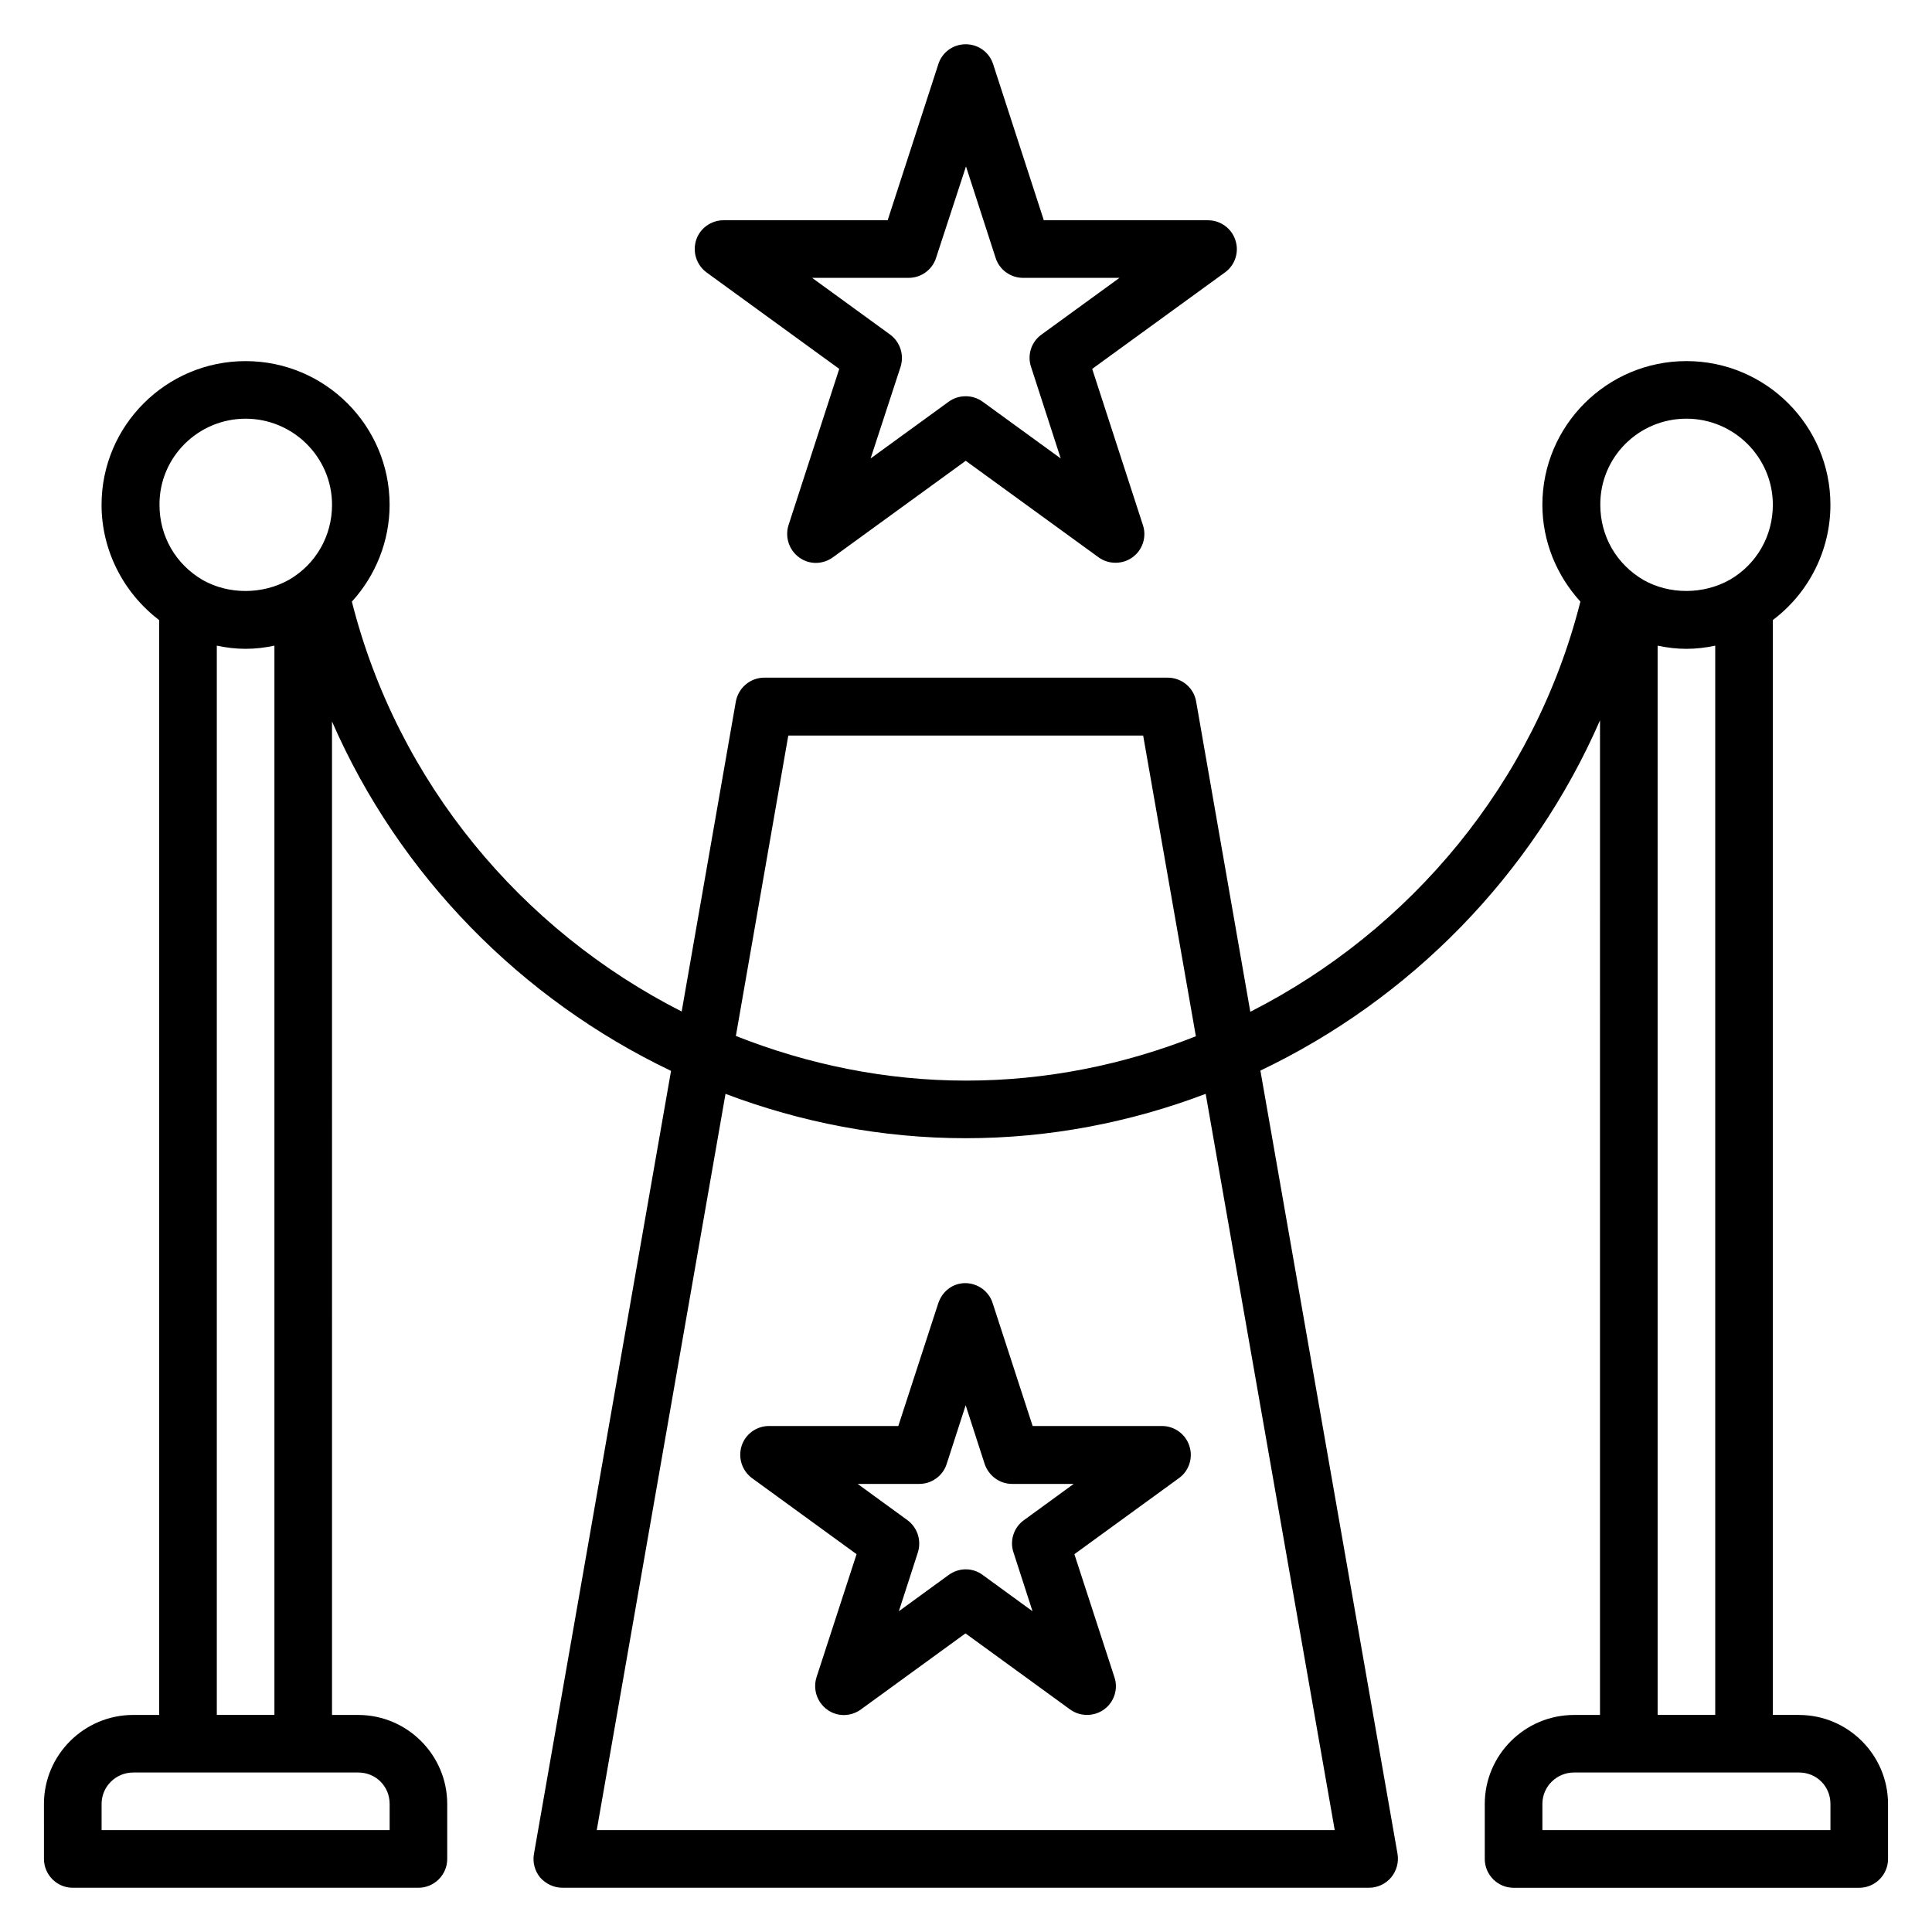
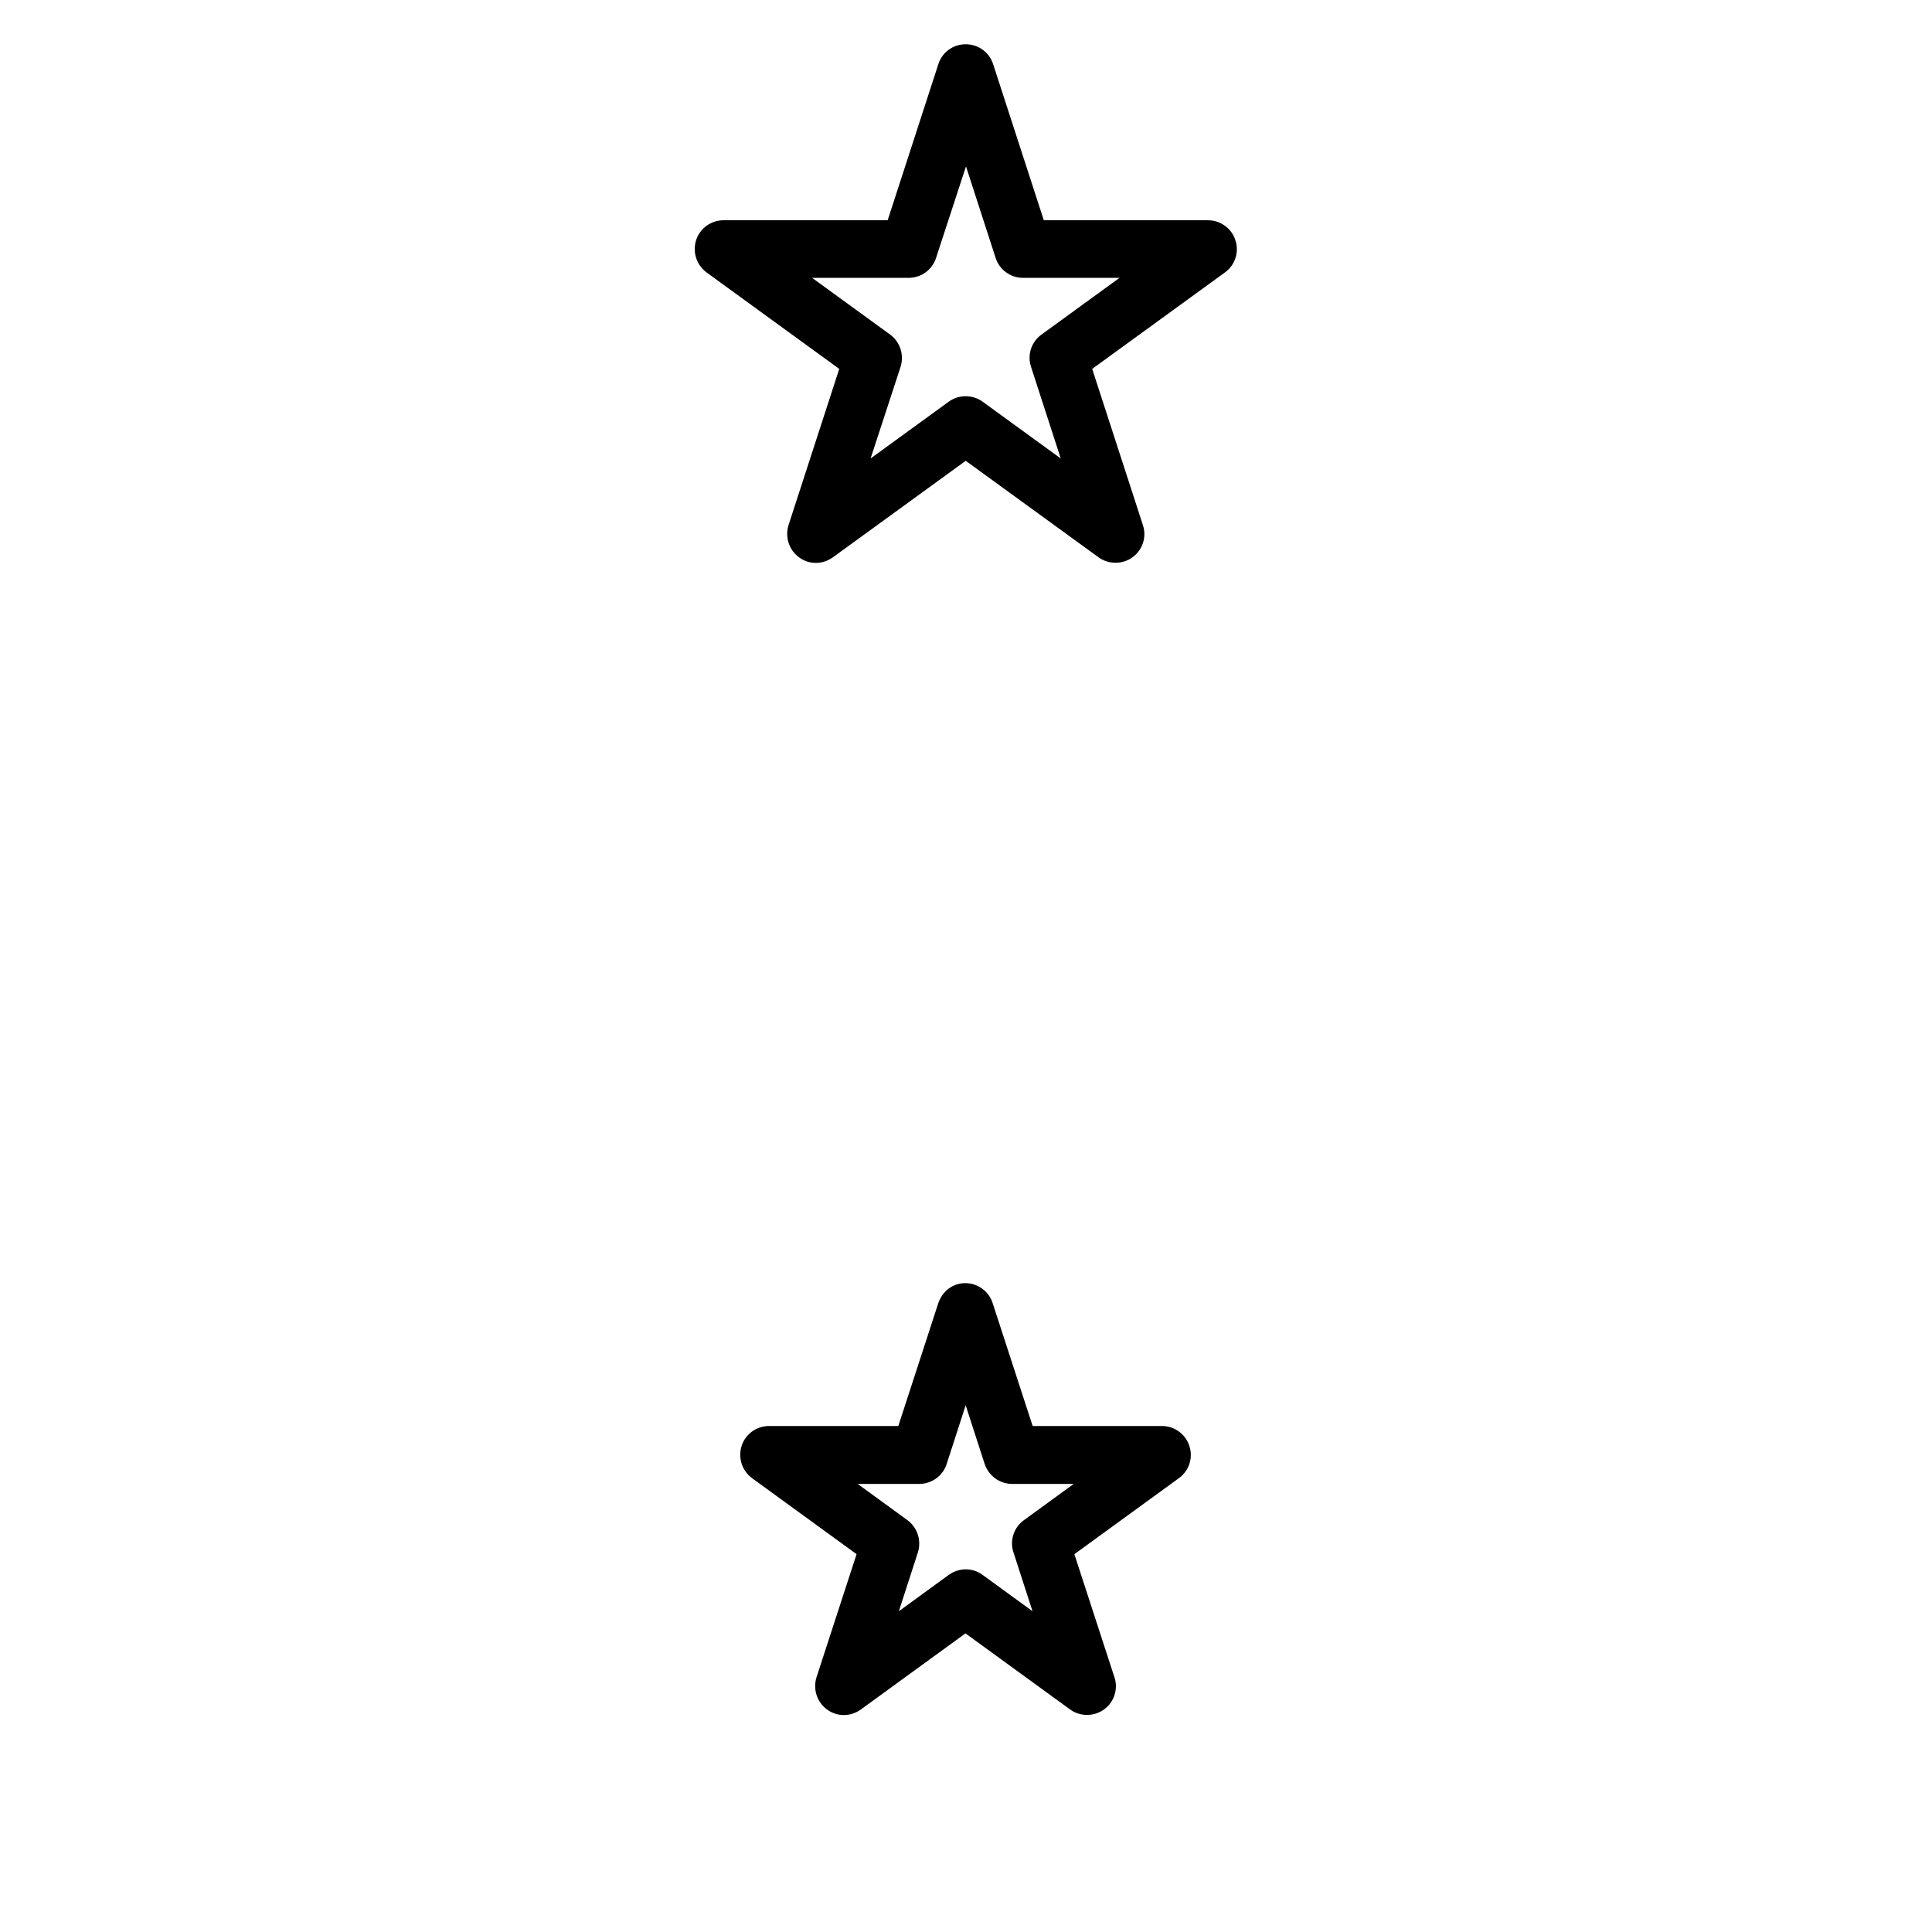
<svg xmlns="http://www.w3.org/2000/svg" fill="#000000" width="800px" height="800px" version="1.1" viewBox="144 144 512 512">
  <g>
-     <path d="m620.76 598.47h-6.945v-290.15c9.543-7.176 15.266-18.473 15.266-30.535 0-20.992-17.098-38.09-38.168-38.09-21.07 0-38.168 17.098-38.168 38.09 0 9.617 3.742 18.703 10.078 25.648-12.137 47.938-44.961 87.098-87.48 108.7l-14.352-82.211c-0.609-3.664-3.816-6.336-7.559-6.336h-106.87c-3.742 0-6.871 2.672-7.559 6.336l-14.352 82.137c-42.52-21.602-75.266-60.688-87.402-108.62 6.336-6.945 10-16.105 10-25.648 0-20.992-17.098-38.09-38.168-38.09-21.07 0-38.168 17.098-38.168 38.09 0 11.984 5.727 23.281 15.266 30.535l0.004 290.15h-6.871c-13.055 0-23.664 10.609-23.664 23.586l0.004 14.582c0 4.199 3.434 7.633 7.633 7.633h91.602c4.199 0 7.633-3.434 7.633-7.633v-14.578c0-12.977-10.609-23.586-23.586-23.586h-6.945l-0.004-263.28c17.863 40.914 50.227 73.664 89.848 92.594l-36.336 207.55c-0.383 2.215 0.23 4.504 1.68 6.258 1.527 1.68 3.664 2.672 5.879 2.672h213.74c2.215 0 4.426-0.992 5.879-2.75 1.449-1.754 2.062-4.047 1.68-6.258l-36.336-207.55c39.695-18.93 72.137-51.832 90-92.824l-0.004 263.59h-6.871c-13.055 0-23.664 10.609-23.664 23.586v14.582c0 4.199 3.434 7.633 7.633 7.633h91.602c4.199 0 7.633-3.434 7.633-7.633v-14.578c0.004-12.98-10.609-23.59-23.586-23.59zm-411.67-343.51c12.594 0 22.902 10.23 22.902 22.824 0 8.246-4.273 15.727-11.375 19.848-7.023 3.969-16.031 3.969-22.902 0.078-7.176-4.199-11.449-11.602-11.449-19.922-0.078-12.598 10.227-22.828 22.824-22.828zm38.168 367.09v6.949h-76.336v-6.945c0-4.582 3.742-8.32 8.398-8.32h59.617c4.656-0.004 8.32 3.66 8.32 8.316zm-45.801-23.586v-283.36c2.519 0.535 5.039 0.84 7.633 0.84s5.113-0.305 7.633-0.84v283.36zm151.45-259.54h94.043l13.969 79.695c-19.082 7.559-39.617 11.754-60.914 11.754s-41.906-4.273-60.992-11.832zm144.81 290.07h-195.57l34.121-195.11c20 7.559 41.449 11.754 63.664 11.754s43.664-4.199 63.586-11.754zm93.203-374.04c12.594 0 22.902 10.23 22.902 22.824 0 8.246-4.273 15.727-11.375 19.848-7.023 3.969-16.031 3.969-22.902 0.078-7.176-4.199-11.449-11.602-11.449-19.922-0.074-12.598 10.152-22.828 22.824-22.828zm-7.633 60.152c2.519 0.535 5.039 0.84 7.633 0.84s5.113-0.305 7.633-0.84l0.004 283.36h-15.266zm45.801 313.89h-76.336v-6.945c0-4.582 3.742-8.32 8.398-8.32h59.617c4.656 0 8.32 3.664 8.32 8.32z" />
    <path d="m392.67 489.31-10.609 32.594h-34.273c-3.281 0-6.258 2.137-7.25 5.266-0.992 3.129 0.078 6.566 2.75 8.551l27.711 20.152-10.609 32.594c-0.992 3.129 0.078 6.566 2.75 8.551s6.258 1.984 9.008 0l27.711-20.152 27.711 20.152c1.375 0.992 2.902 1.449 4.504 1.449 1.602 0 3.129-0.457 4.504-1.449 2.672-1.91 3.816-5.418 2.75-8.551l-10.609-32.594 27.711-20.152c2.672-1.91 3.816-5.418 2.75-8.551-0.992-3.129-3.969-5.266-7.25-5.266h-34.273l-10.609-32.594c-0.992-3.129-3.969-5.266-7.25-5.266-3.309 0-6.059 2.137-7.125 5.266zm19.539 47.941h16.336l-13.207 9.617c-2.672 1.91-3.816 5.418-2.75 8.551l5.039 15.574-13.207-9.617c-2.672-1.984-6.258-1.984-9.008 0l-13.207 9.617 5.039-15.574c0.992-3.129-0.078-6.566-2.75-8.551l-13.207-9.617h16.336c3.281 0 6.258-2.137 7.25-5.266l5.039-15.574 5.039 15.574c1.074 3.125 3.977 5.266 7.258 5.266z" />
    <path d="m366.41 241.76-13.434 41.375c-0.992 3.129 0.078 6.566 2.75 8.551 2.672 1.984 6.258 1.984 9.008 0l35.191-25.57 35.191 25.57c1.375 0.992 2.902 1.449 4.504 1.449 1.602 0 3.129-0.457 4.504-1.449 2.672-1.91 3.816-5.418 2.75-8.551l-13.434-41.375 35.191-25.57c2.672-1.91 3.816-5.418 2.75-8.551-0.992-3.129-3.969-5.266-7.25-5.266h-43.512l-13.434-41.375c-1.008-3.133-3.906-5.269-7.266-5.269s-6.258 2.137-7.25 5.266l-13.434 41.375h-43.512c-3.281 0-6.258 2.137-7.25 5.266-0.992 3.129 0.078 6.566 2.75 8.551zm18.398-24.125c3.281 0 6.258-2.137 7.25-5.266l7.938-24.273 7.863 24.273c0.992 3.129 3.969 5.266 7.25 5.266h25.57l-20.688 15.039c-2.672 1.91-3.816 5.418-2.75 8.551l7.863 24.273-20.688-15.039c-1.375-0.992-2.902-1.449-4.504-1.449-1.602 0-3.129 0.457-4.504 1.449l-20.688 15.039 7.938-24.273c0.992-3.129-0.078-6.566-2.75-8.551l-20.688-15.039z" />
  </g>
</svg>